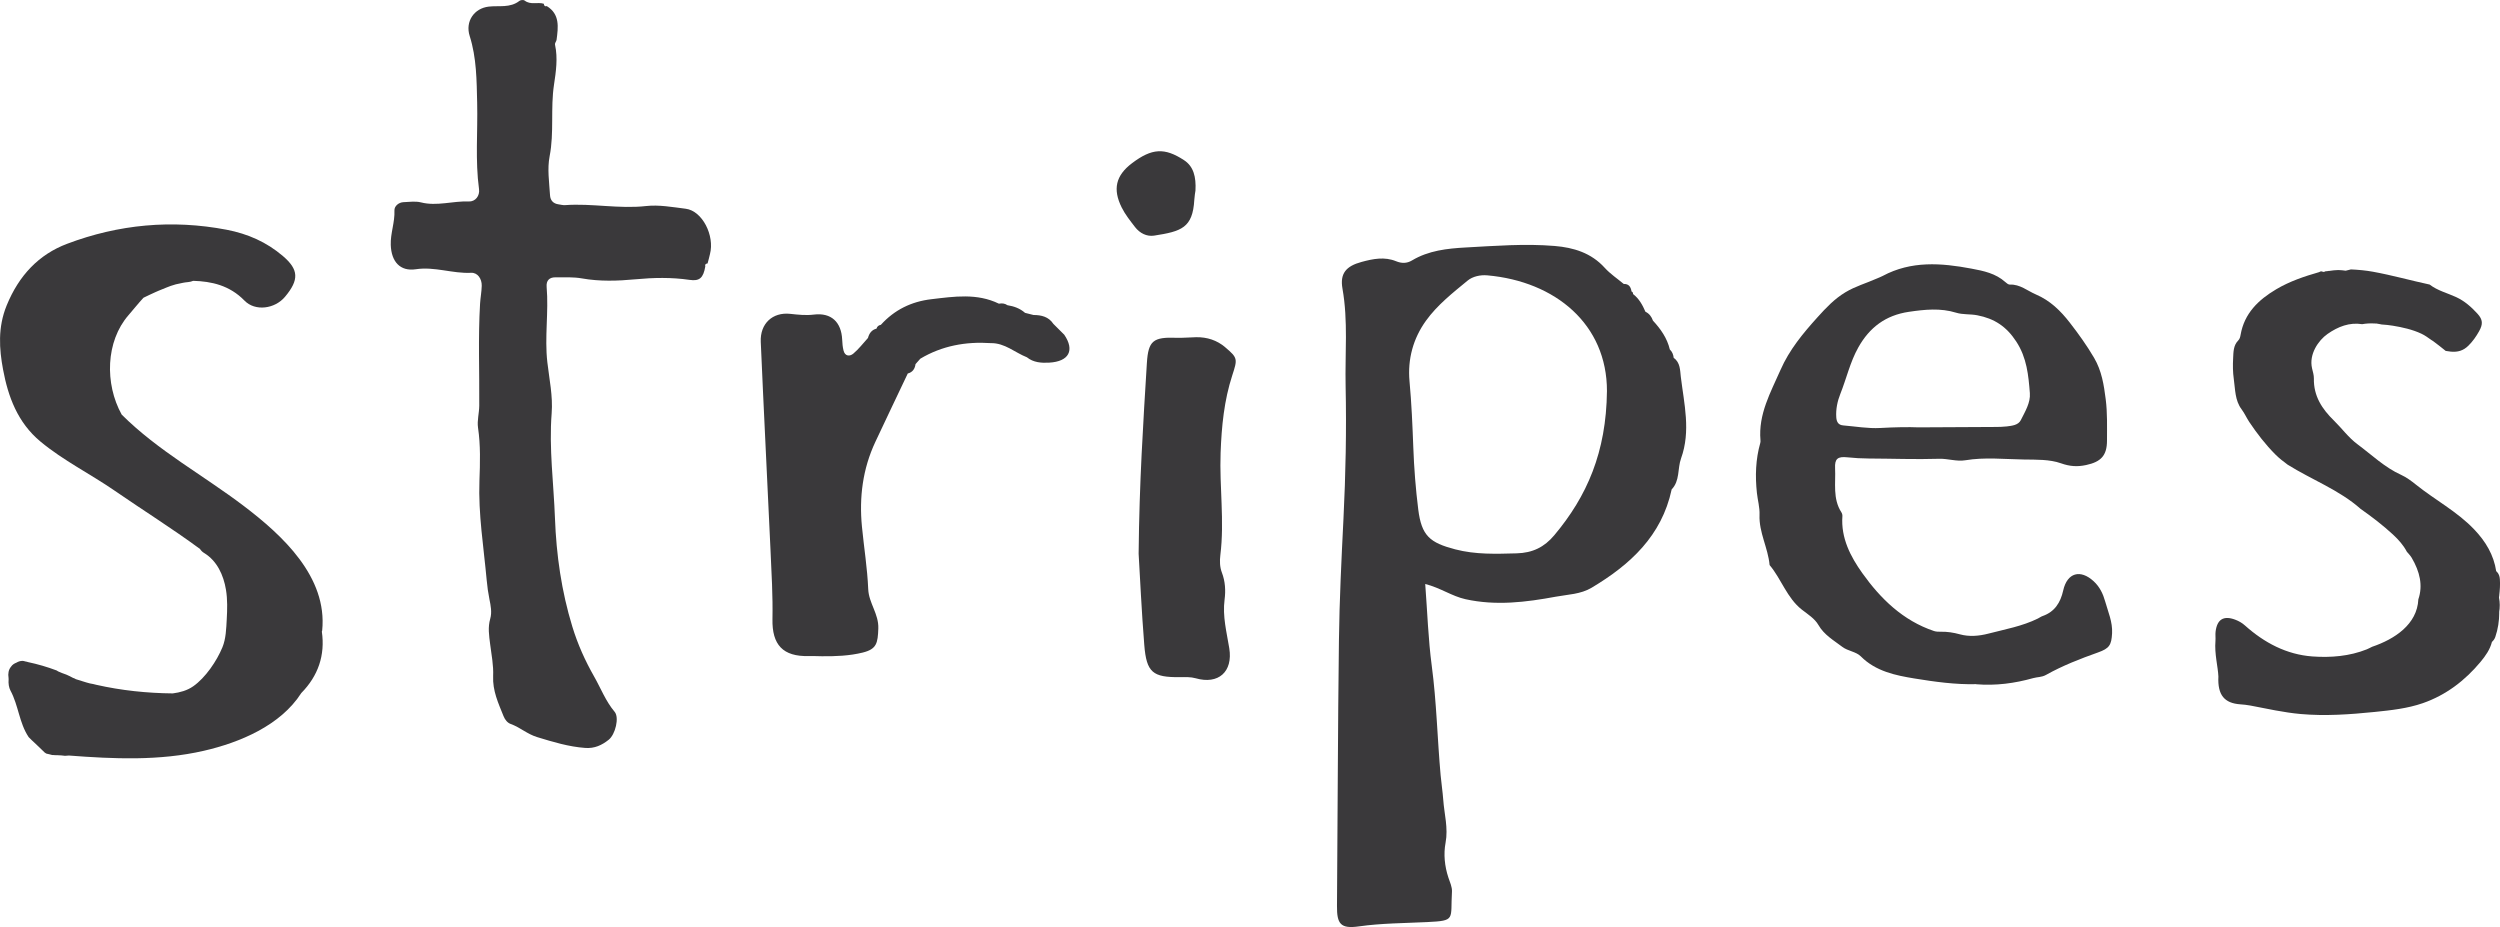
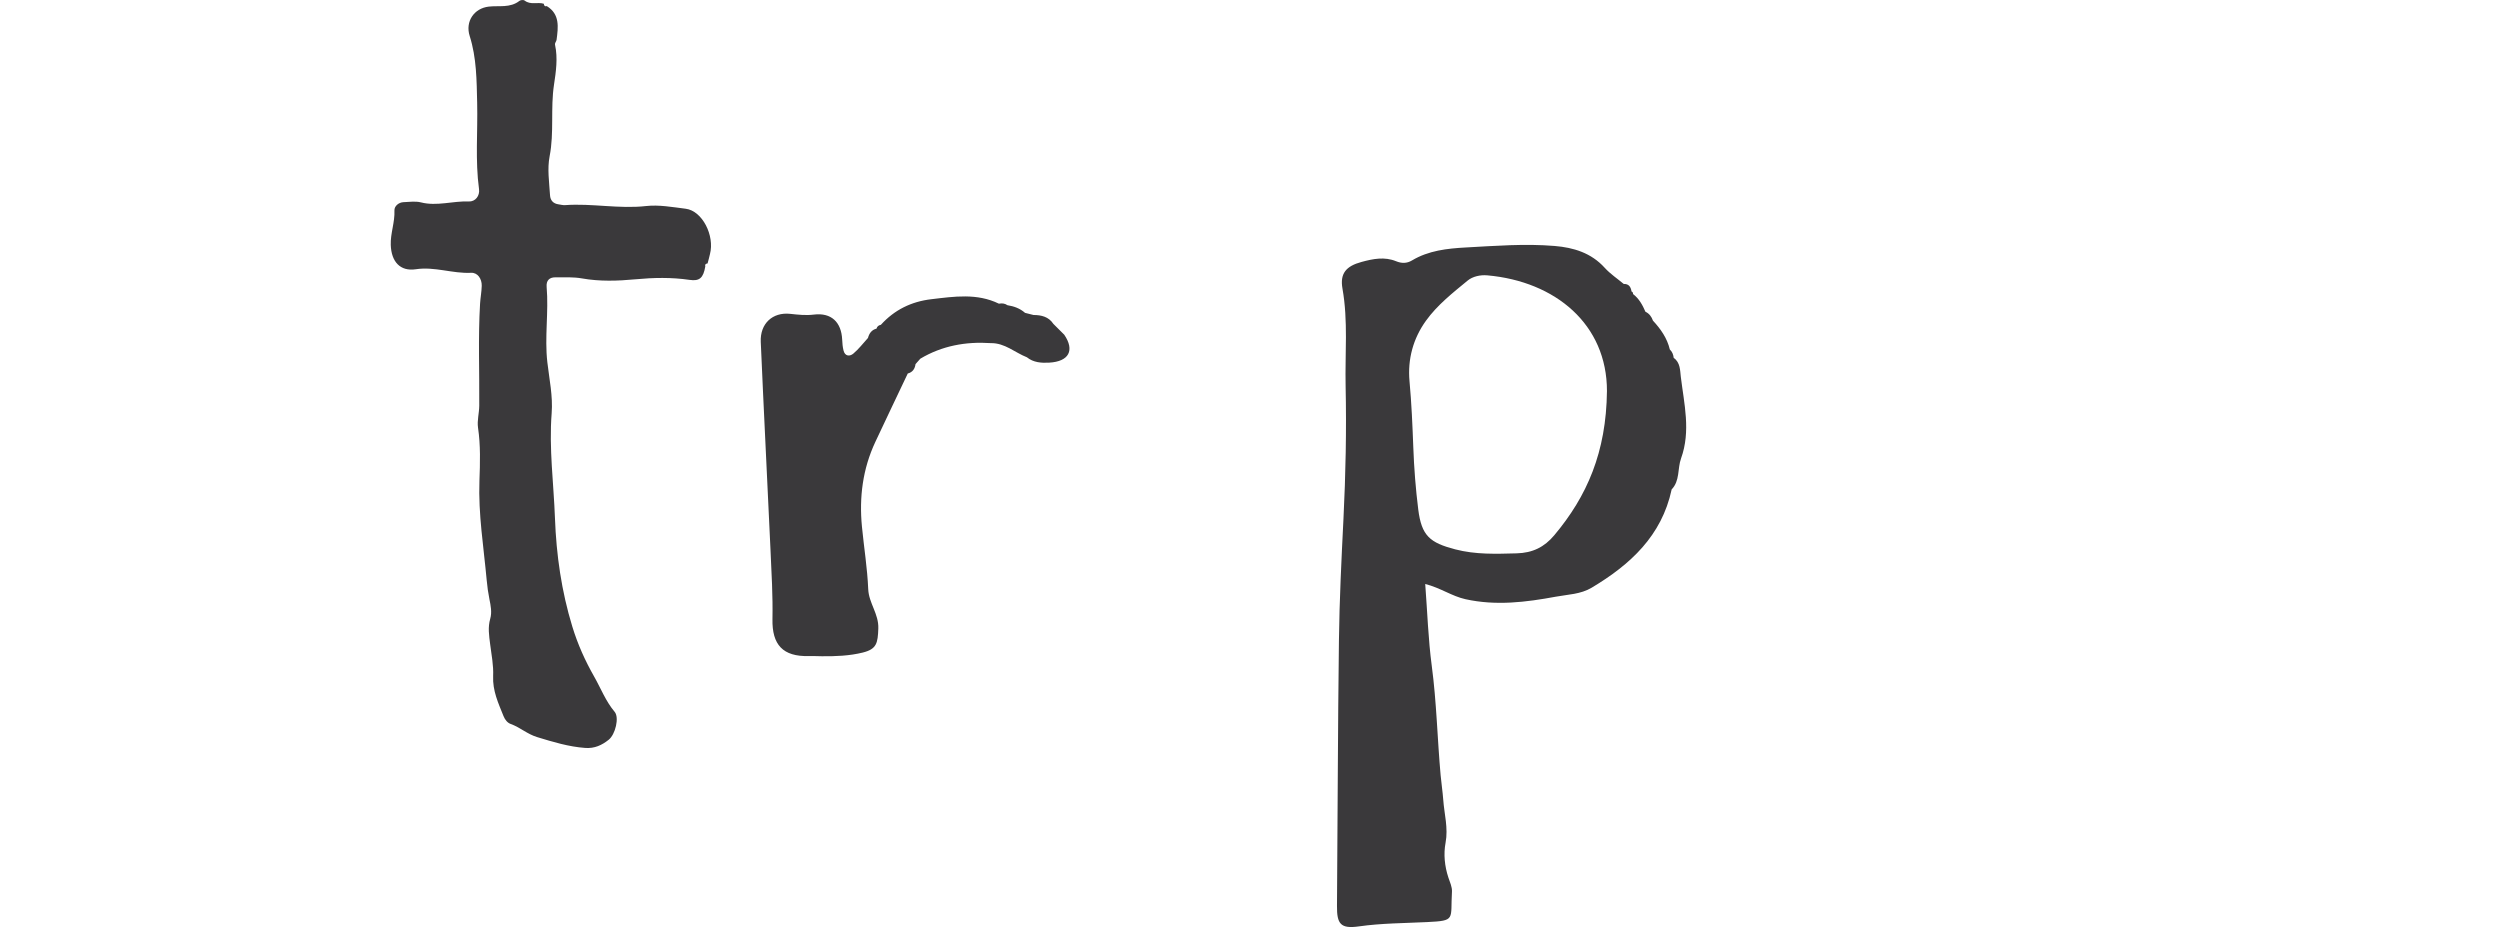
<svg xmlns="http://www.w3.org/2000/svg" id="b" viewBox="0 0 132.02 48.954">
  <defs>
    <style>.d{fill:#3a393b;}</style>
  </defs>
  <g id="c">
    <path class="d" d="m88.272,25.85c.451-.462.307-1.105.501-1.642.522-1.445.16-2.886-.014-4.319-.038-.314-.023-.75-.374-.989-.02-.171-.076-.324-.205-.445-.142-.598-.481-1.081-.891-1.523-.073-.206-.193-.374-.397-.47-.153-.357-.337-.693-.655-.935.007-.065-.019-.11-.079-.135-.038-.235-.137-.407-.412-.397-.336-.282-.71-.529-1.002-.851-.714-.79-1.647-1.072-2.643-1.155-1.564-.131-3.13-.006-4.693.079-.986.054-1.969.161-2.844.685-.278.166-.554.159-.839.042-.614-.251-1.22-.127-1.825.037-.813.22-1.15.606-1.007,1.41.303,1.709.129,3.423.166,5.134.05,2.337.003,4.671-.113,7.006-.107,2.148-.213,4.298-.24,6.449-.06,4.67-.064,9.34-.103,14.01-.008.948.187,1.217,1.153,1.08,1.2-.17,2.404-.169,3.606-.228,1.534-.076,1.225-.124,1.313-1.609.014-.242-.108-.497-.188-.739-.2-.603-.263-1.242-.15-1.841.148-.783-.07-1.52-.123-2.273-.031-.426-.099-.858-.138-1.292-.173-1.927-.213-3.864-.469-5.786-.186-1.402-.23-2.822-.344-4.315.816.21,1.408.645,2.125.804,1.614.357,3.195.159,4.774-.133.637-.118,1.305-.124,1.894-.476,2.037-1.218,3.695-2.737,4.219-5.181Zm-6.196,2.418c-.523.623-1.14.931-1.989.953-1.093.029-2.16.071-3.24-.211-1.342-.351-1.778-.716-1.952-2.107-.136-1.085-.221-2.179-.261-3.272-.044-1.168-.093-2.333-.2-3.497-.107-1.166.193-2.259.869-3.198.597-.83,1.414-1.472,2.201-2.12.266-.219.671-.309,1.043-.275,3.594.322,6.318,2.587,6.313,6.113-.036,3.233-1.058,5.559-2.783,7.613Z" />
-     <path class="d" d="m16.995,33.357c.004-.023.017-.039.019-.063.285-2.834-2.102-5.026-4.134-6.57-2.142-1.627-4.535-2.917-6.454-4.83-.904-1.631-.844-3.868.361-5.252.256-.294.513-.62.79-.919.211-.099.42-.205.634-.298.049-.021.098-.044.148-.064-.152.062.064-.027.091-.038.116-.048.232-.096.348-.142.072-.029.145-.055.217-.083.089-.026.176-.059.266-.082.129-.032.26-.06.391-.084.056-.01.113-.019.169-.028-.16.024.082-.008.11-.01.085-.008.17-.03.249-.064.972.027,1.925.237,2.712,1.045.565.58,1.602.44,2.139-.202.756-.902.724-1.438-.11-2.151-.866-.74-1.855-1.175-2.973-1.39-2.883-.552-5.708-.284-8.426.743-1.493.564-2.541,1.668-3.188,3.25-.478,1.169-.394,2.305-.192,3.39.264,1.417.76,2.795,1.978,3.805,1.214,1.007,2.618,1.697,3.902,2.583,1.501,1.037,3.053,2.004,4.521,3.088.05.079.119.152.216.211.684.415,1.026,1.168,1.154,1.941.085.513.07,1.045.041,1.562-.028.491-.039,1.016-.228,1.477-.298.724-.896,1.607-1.541,2.058-.324.227-.697.326-1.081.377-1.36-.013-2.711-.154-4.038-.454-.112-.031-.226-.056-.341-.074-.249-.061-.492-.152-.739-.223-.027-.018-.057-.03-.085-.046-.02-.009-.042-.01-.061-.02-.116-.067-.237-.121-.359-.176-.147-.052-.294-.104-.435-.171-.026-.012-.046-.033-.071-.046-.492-.185-.997-.334-1.515-.443-.039-.019-.089-.022-.135-.033-.006-.001-.012-.003-.018-.005,0,0-.001,0-.002,0-.044-.009-.081-.027-.131-.027-.131,0-.234.039-.325.093-.12.046-.221.114-.285.213-.136.157-.169.379-.133.586,0,.026.002.05.004.076,0,.001,0,.003,0,.004-.019.22.013.439.099.598.422.783.459,1.702.951,2.443.002.003.003.005.005.008.006.007.012.014.018.02.092.097.19.188.289.278.186.169.36.349.543.521.02.013.04.027.06.039.012.007.024.013.036.02.095.021.199.043.292.071.014.001.027.003.04.004.003,0,.006-.001.008-.002.008-.001.015-.002.023-.003.007.005.015.005.022.009.065.004.13.004.194.004.135,0,.266.017.397.032.069-.005.137-.01.206-.015,2.377.182,4.777.288,7.119-.249,1.909-.438,4.058-1.338,5.155-3.053.889-.904,1.264-1.995,1.084-3.241Z" />
    <path class="d" d="m52.751,16.037c-1.158-.565-2.366-.378-3.571-.236-1.053.124-1.948.562-2.663,1.352-.117.021-.198.083-.23.201-.259.066-.386.252-.452.494-.255.279-.487.587-.774.827-.184.154-.44.15-.517-.167-.045-.184-.062-.377-.07-.567-.042-.935-.58-1.441-1.496-1.328-.427.053-.828.006-1.247-.039-.938-.101-1.599.52-1.557,1.48.158,3.66.347,7.319.514,10.979.055,1.219.128,2.44.104,3.659-.027,1.359.548,1.99,1.923,1.954.229-.006.458.007.687.009.727.007,1.454-.02,2.16-.195.739-.184.792-.504.82-1.267.029-.778-.502-1.34-.533-2.082-.046-1.104-.225-2.201-.332-3.303-.15-1.549.041-3.049.707-4.47.566-1.207,1.141-2.409,1.713-3.614.257-.066.376-.246.41-.497-.08.004-.146.019-.2.043.054-.025.121-.04.2-.043.084-.095.169-.19.253-.285,1.15-.685,2.402-.911,3.723-.822.738-.013,1.27.498,1.905.747.345.28.77.306,1.173.284,1.053-.058,1.361-.651.8-1.475-.191-.191-.383-.381-.574-.572-.25-.379-.631-.468-1.05-.47-.149-.038-.298-.075-.447-.113-.266-.236-.585-.349-.93-.404-.136-.097-.287-.11-.446-.081Z" />
-     <path class="d" d="m64.703,18.338c-.444-.374-.959-.539-1.533-.531-.347.005-.694.043-1.04.031-1.231-.045-1.493.148-1.566,1.342-.193,3.154-.399,6.307-.435,10.062.073,1.211.154,3.016.298,4.815.117,1.459.447,1.717,1.888,1.702.276-.003.567-.016.827.059,1.2.344,1.974-.342,1.774-1.582-.137-.85-.364-1.69-.248-2.573.062-.475.036-.96-.144-1.43-.111-.29-.118-.611-.079-.928.223-1.797-.054-3.595.013-5.398.052-1.402.185-2.76.615-4.083.281-.865.297-.921-.372-1.485Z" />
-     <path class="d" d="m60.945,12.443c1.448-.225,2.04-.41,2.124-1.891.012-.207.051-.413.061-.487.039-.721-.099-1.276-.6-1.604-1.035-.679-1.705-.631-2.749.156-.866.653-1.027,1.38-.544,2.346.184.368.449.699.702,1.028.249.323.619.512,1.007.452Z" />
    <path class="d" d="m37.245,14.074c-.105.608-.306.783-.828.706-.957-.141-1.906-.12-2.872-.03-.927.087-1.87.119-2.808-.047-.46-.082-.94-.056-1.411-.058-.306-.001-.489.16-.459.506.114,1.325-.115,2.654.037,3.975.103.899.299,1.788.228,2.701-.145,1.854.107,3.697.175,5.543.071,1.932.345,3.855.918,5.725.288.939.674,1.796,1.152,2.635.355.624.61,1.302,1.082,1.861.253.3.038,1.192-.314,1.473-.359.287-.747.469-1.239.433-.878-.064-1.697-.316-2.536-.571-.528-.16-.912-.52-1.404-.696-.165-.059-.296-.215-.376-.414-.272-.681-.583-1.334-.548-2.118.025-.555-.086-1.121-.157-1.673-.059-.465-.128-.896.004-1.353.098-.339.024-.697-.042-1.022-.068-.337-.114-.672-.145-1.011-.159-1.751-.449-3.485-.383-5.264.034-.919.063-1.86-.075-2.791-.055-.372.062-.77.065-1.162.014-1.795-.063-3.591.043-5.385.019-.316.081-.63.088-.946.009-.375-.223-.702-.559-.685-.982.049-1.928-.339-2.922-.188-.82.124-1.293-.391-1.323-1.284-.021-.617.222-1.197.194-1.82-.01-.223.218-.43.487-.439.304-.011.623-.061.911.012.85.216,1.682-.082,2.524-.047.354.015.593-.298.545-.653-.205-1.513-.062-3.032-.098-4.547-.028-1.189-.028-2.385-.395-3.539-.244-.768.234-1.463,1.006-1.552.545-.063,1.128.084,1.622-.303.063-.049.216-.063.273-.018.314.249.684.066,1.013.17.012.098.052.158.159.125.698.428.603,1.111.515,1.782-.011.082-.103.161-.08.265.153.704.047,1.424-.055,2.099-.191,1.258.013,2.527-.231,3.778-.131.672-.021,1.373.02,2.059.017.284.175.445.446.484.117.017.235.05.351.042,1.426-.103,2.843.21,4.281.048.672-.076,1.396.057,2.087.143.878.109,1.539,1.418,1.281,2.398-.043.162-.075.329-.125.489-.094.012-.151.053-.12.165Z" />
-     <path class="d" d="m104.353,36.129c-1.078.028-2.187-.125-3.261-.301-.98-.161-2.041-.373-2.829-1.169-.243-.245-.686-.28-.971-.497-.452-.345-.96-.628-1.266-1.159-.195-.339-.554-.56-.871-.807-.79-.617-1.08-1.612-1.706-2.357-.081-.902-.568-1.727-.532-2.644.016-.405-.098-.781-.139-1.17-.095-.894-.067-1.769.179-2.635.013-.044.014-.094.01-.141-.12-1.374.533-2.521,1.058-3.714.47-1.068,1.184-1.929,1.959-2.787.453-.502.887-.962,1.465-1.311.527-.319,1.111-.483,1.664-.729.101-.045.209-.083.31-.137,1.505-.806,3.083-.687,4.683-.386.65.122,1.28.252,1.791.71.066.059.157.136.233.133.542-.024.929.328,1.385.523.754.322,1.304.866,1.784,1.484.462.595.902,1.207,1.287,1.864.404.689.517,1.437.612,2.184.092.719.068,1.454.068,2.183,0,.792-.32,1.125-1.102,1.292-.463.099-.856.076-1.331-.093-.6-.212-1.297-.189-1.953-.199-1.031-.015-2.065-.132-3.096.04-.463.077-.915-.093-1.388-.078-1.238.039-2.478-.01-3.717-.015-.378-.002-.751-.023-1.127-.063-.505-.054-.67.075-.645.575.039.784-.136,1.606.334,2.332.036.056.057.135.052.201-.084,1.155.432,2.14,1.053,3.01.963,1.35,2.146,2.506,3.783,3.055.108.036.231.04.346.038.35-.008.679.042,1.024.137.485.133.994.095,1.51-.039.881-.229,1.78-.388,2.607-.795.082-.04.157-.099.243-.129.646-.226.95-.708,1.095-1.355.211-.941.908-1.13,1.609-.484.323.298.495.667.607,1.066.154.55.395,1.081.365,1.675-.032.629-.144.804-.741,1.017-.944.335-1.877.698-2.752,1.189-.223.125-.453.105-.676.168-.975.274-1.967.408-3.012.323Zm-3.039-13.561c1.493-.007,2.759-.012,4.025-.021.211-.001.424-.003.634-.028.28-.034.611-.07.742-.332.223-.449.518-.918.478-1.426-.075-.94-.155-1.861-.717-2.723-.522-.802-1.162-1.216-2.06-1.389-.373-.072-.759-.026-1.113-.135-.835-.258-1.654-.171-2.5-.047-1.229.181-2.08.827-2.67,1.881-.433.772-.623,1.639-.949,2.454-.148.37-.244.803-.214,1.234.018.248.108.407.366.429.654.054,1.312.173,1.961.136.751-.043,1.496-.056,2.018-.033Z" />
-     <path class="d" d="m131.968,31.553c.004-.028.005-.057.009-.085h.005c0-.009-.002-.019-.002-.028.033-.284.053-.567.033-.854-.01-.151-.056-.29-.165-.399-.008-.008-.02-.012-.028-.019-.127-.853-.55-1.571-1.173-2.221-.904-.943-2.058-1.545-3.061-2.351-.245-.196-.504-.391-.787-.519-.873-.395-1.552-1.058-2.307-1.618-.476-.353-.818-.834-1.233-1.24-.644-.629-1.085-1.304-1.068-2.232.003-.178-.054-.358-.096-.535-.174-.738.331-1.477.818-1.817.557-.389,1.159-.622,1.827-.516.209-.036.417-.049.627-.038.008,0,.016-.001.023,0,.007,0,.015.002.022.002.032.002.063-.001.095.003.025.003.05.011.075.014.063.005.123.027.186.035.195.011.391.032.589.064.509.083,1.045.203,1.514.424.186.087.351.21.519.328.036.019.07.04.102.065.225.166.445.34.661.515.085.017.174.029.271.038.366.034.658-.05.926-.314.231-.227.41-.485.565-.761.212-.378.201-.615-.085-.928-.321-.352-.676-.667-1.118-.873-.471-.219-.99-.343-1.407-.666-1.001-.216-1.989-.495-2.997-.678-.383-.07-.771-.104-1.16-.122-.092.021-.184.045-.276.068-.13-.014-.259-.036-.39-.035-.162,0-.323.025-.484.047-.017,0-.034-.002-.052,0,0,.002,0,.004,0,.006-.05.007-.101.006-.151.015-.022.004-.046.025-.069.034-.047-.013-.092-.013-.139-.032-.03-.012-.08.029-.122.041-.783.225-1.551.484-2.258.902-.943.558-1.688,1.269-1.886,2.407-.02.115-.042.215-.128.303-.258.262-.249.613-.266.94-.019.363-.017.733.035,1.091.078.546.057,1.128.411,1.599.162.216.268.465.41.676.406.605.859,1.192,1.372,1.707.199.2.422.373.65.541,1.278.799,2.725,1.334,3.855,2.336.596.419,1.175.862,1.709,1.355.303.281.561.578.731.906.088.106.188.204.256.32.432.737.602,1.463.352,2.195-.06,1.325-1.26,2.105-2.438,2.504-.096.045-.19.098-.285.137-.913.365-1.905.446-2.873.375-1.368-.101-2.542-.725-3.558-1.634-.158-.142-.332-.238-.517-.308-.615-.231-.96-.015-1.037.637-.019.158.007.32-.006.479-.059.696.135,1.373.155,1.886-.05.989.328,1.408,1.15,1.468.18.013.358.031.539.065.881.168,1.762.367,2.652.447,1.305.117,2.618.022,3.919-.11.853-.087,1.723-.181,2.535-.463,1.221-.424,2.23-1.194,3.053-2.186.259-.312.497-.648.597-1.047.078-.072.141-.155.178-.263.141-.411.209-.854.208-1.289,0-.006-.004-.012-.004-.018.042-.253.044-.511-.009-.775Z" />
  </g>
</svg>